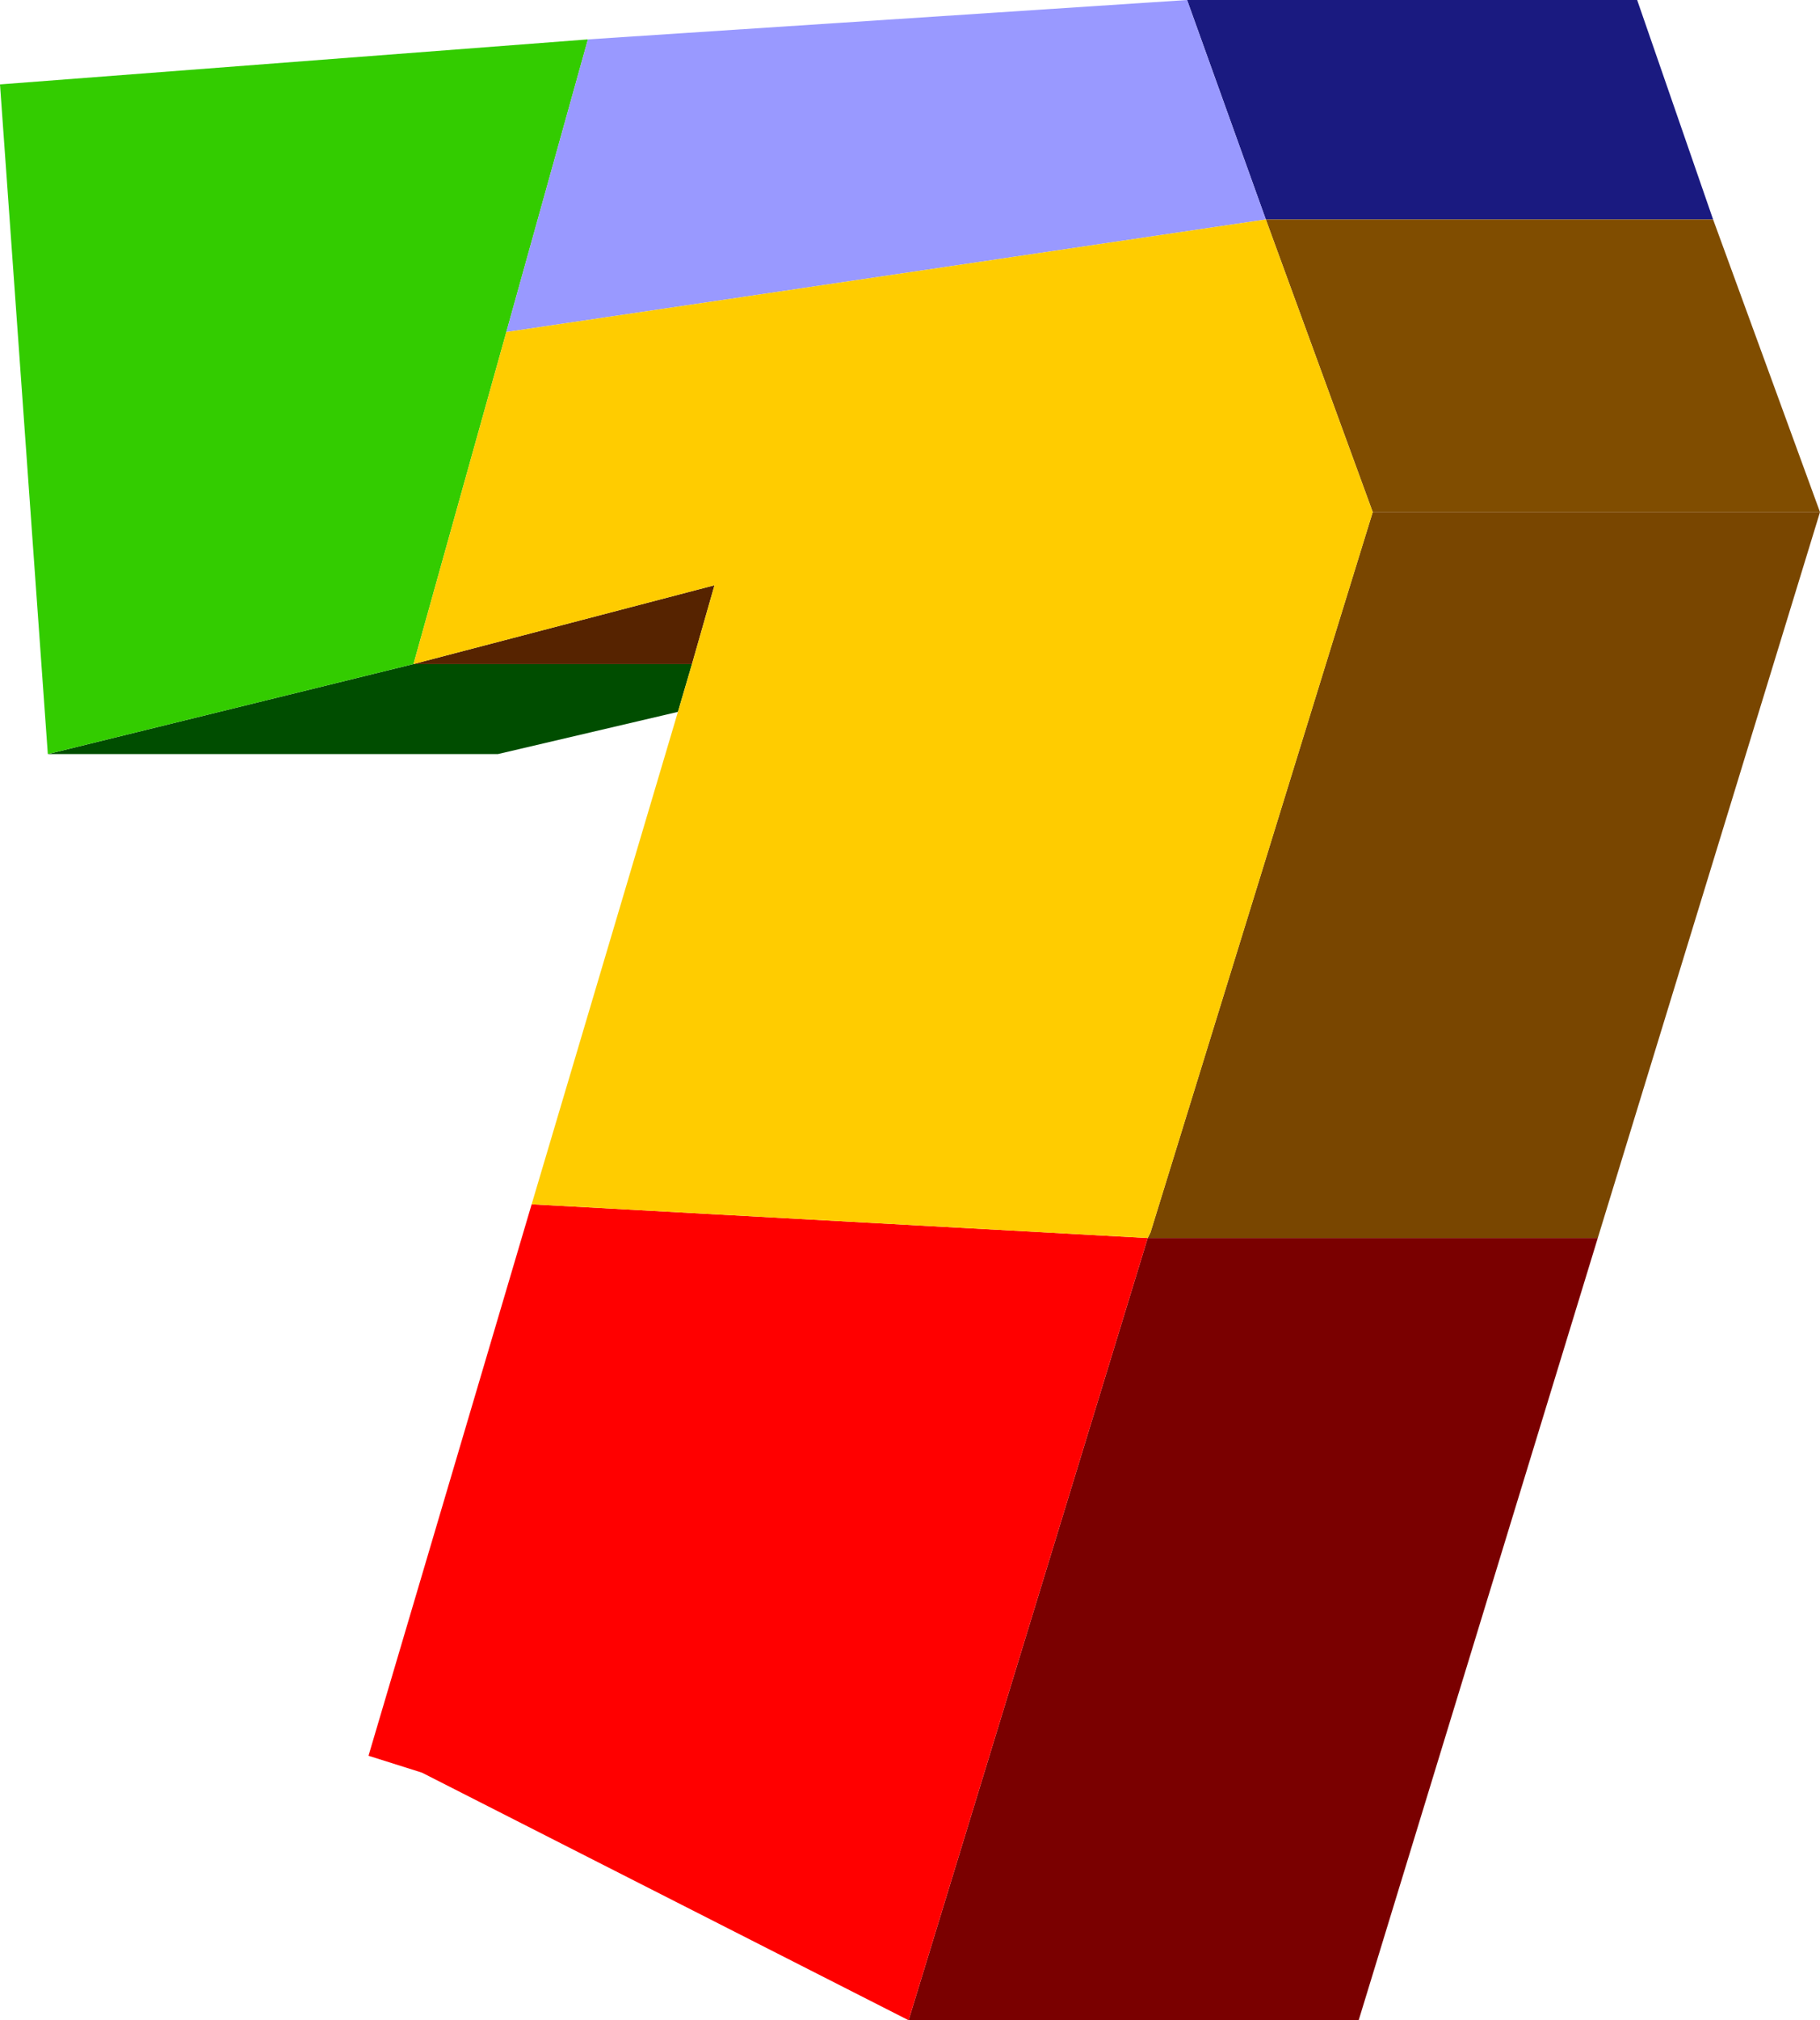
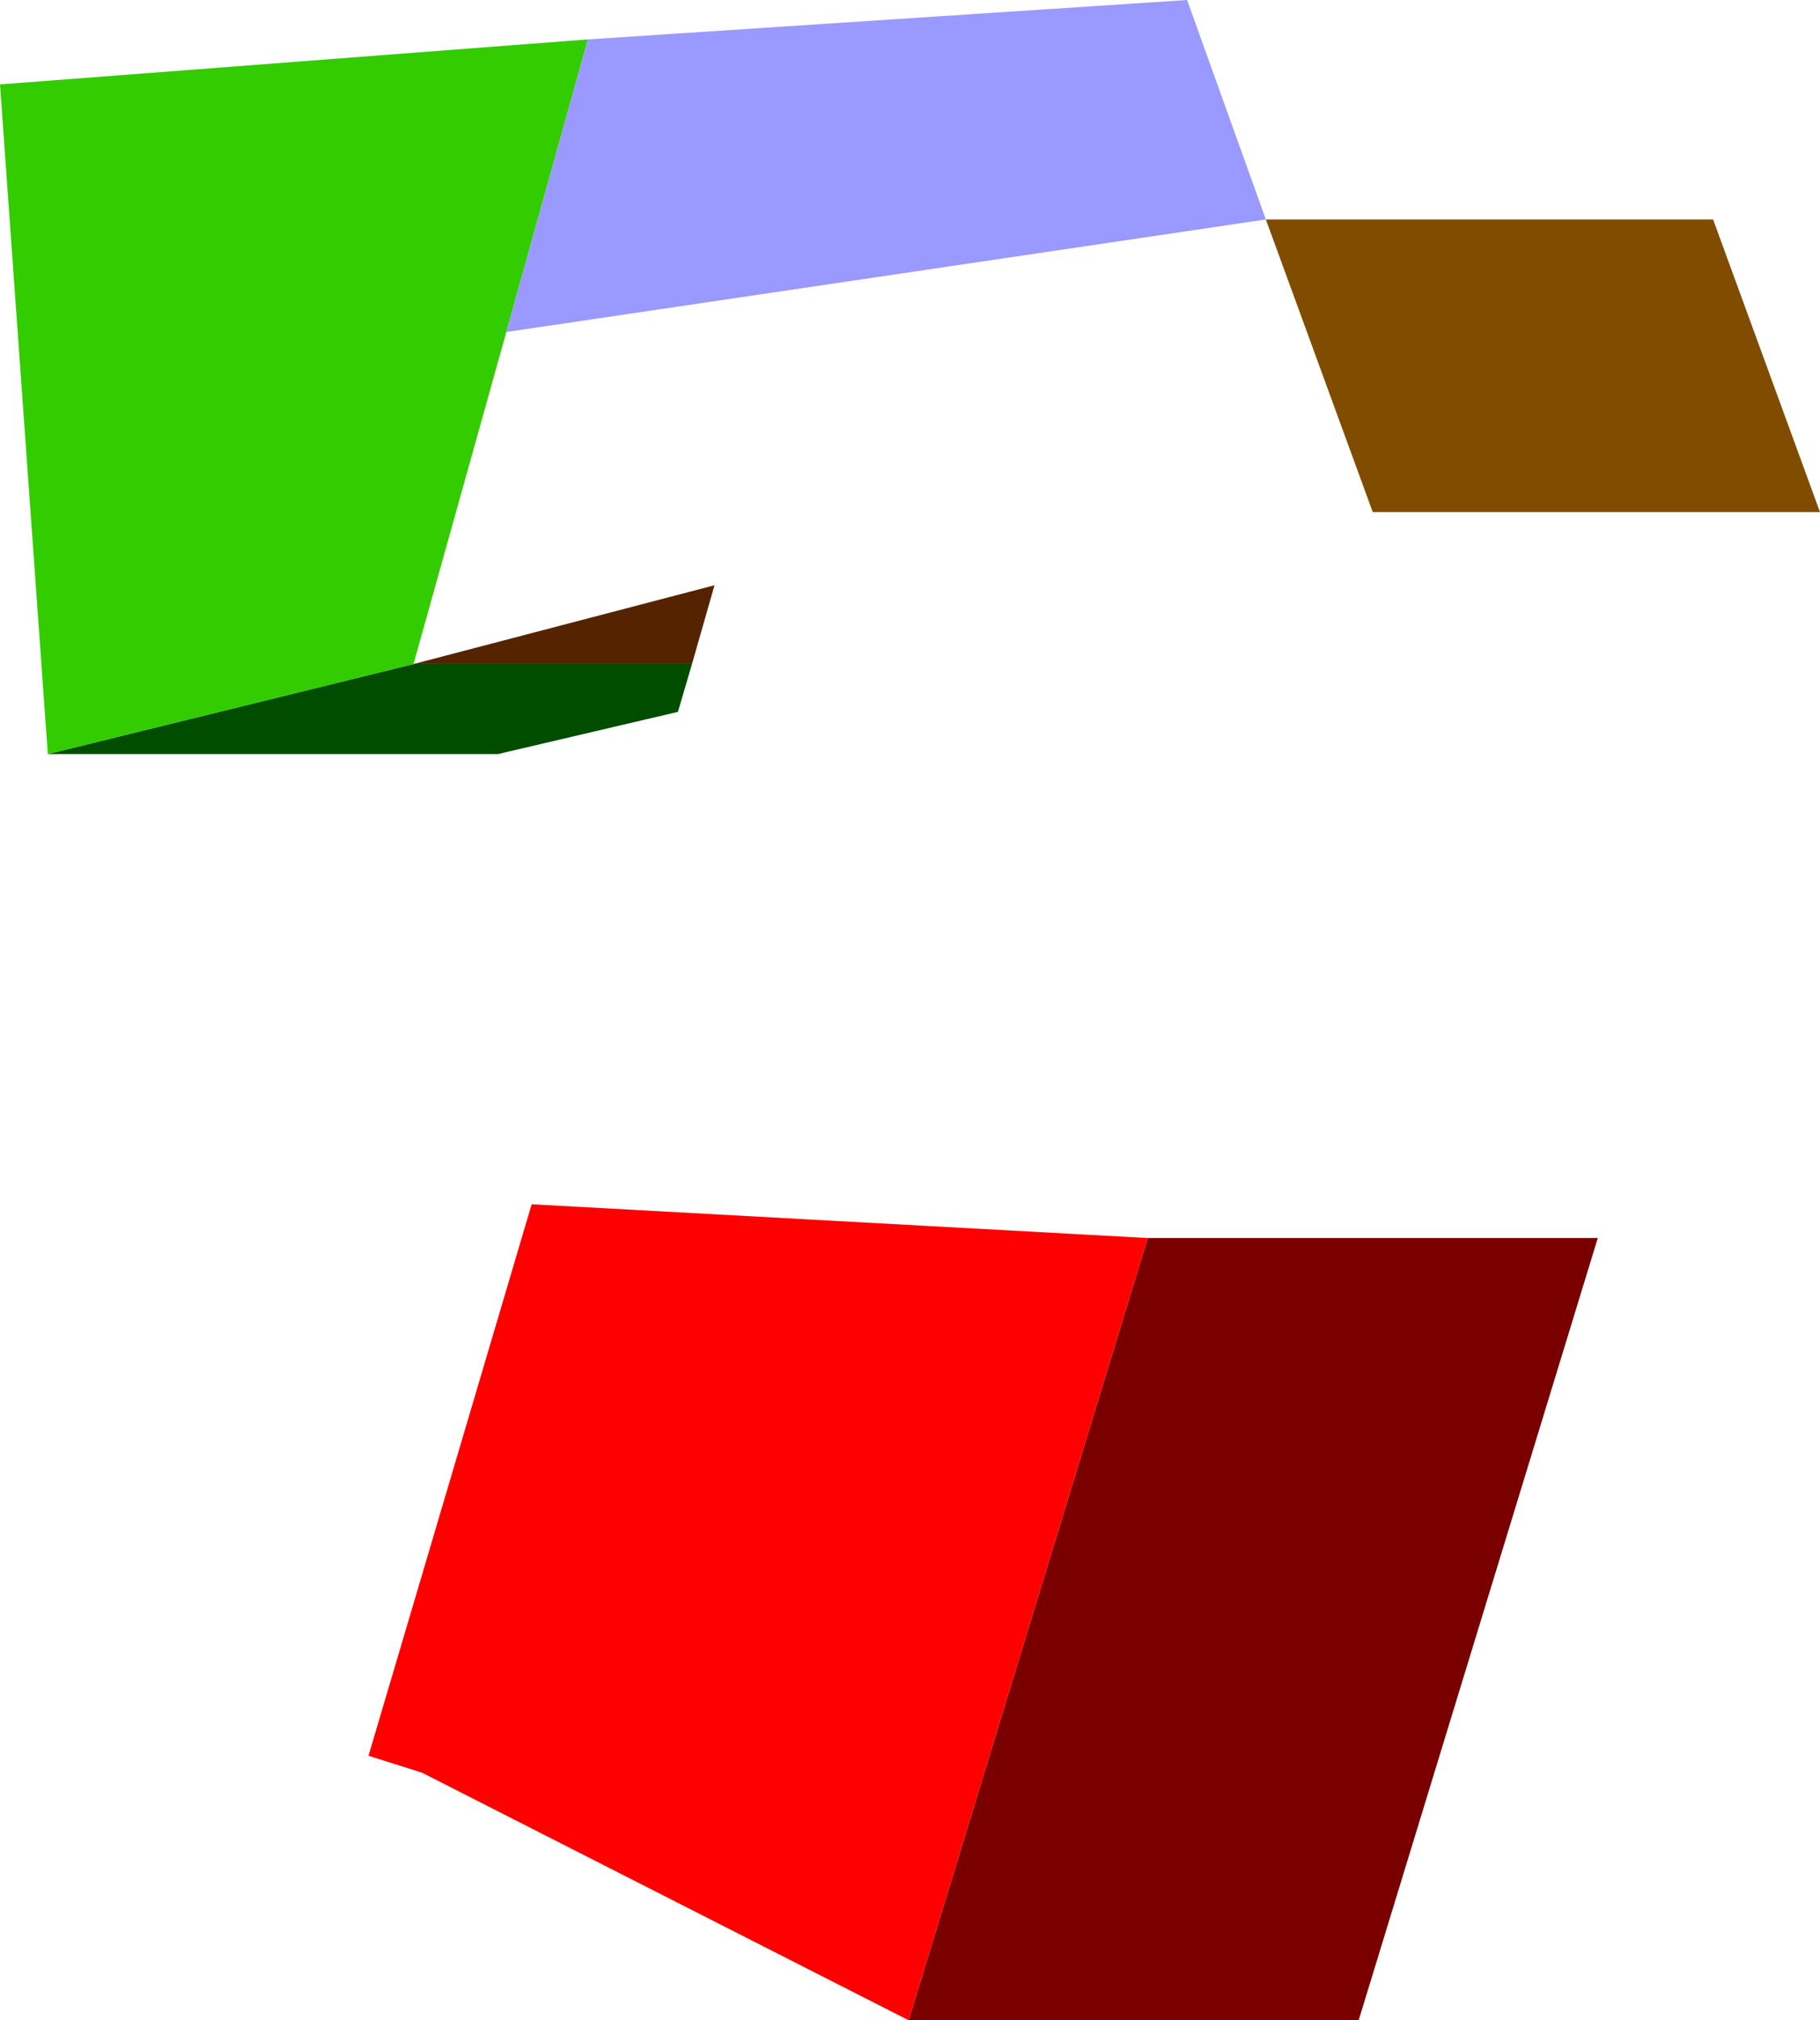
<svg xmlns="http://www.w3.org/2000/svg" height="35.9px" width="32.35px">
  <g transform="matrix(1.0, 0.0, 0.0, 1.0, 16.8, 18.4)">
    <path d="M-4.75 -5.75 L-7.95 -5.0 -15.95 -5.0 -9.45 -6.6 -4.5 -6.6 -4.75 -5.75" fill="#004d00" fill-rule="evenodd" stroke="none" />
    <path d="M-15.95 -5.0 L-16.8 -16.9 -6.35 -17.7 -7.8 -12.5 -9.45 -6.6 -15.95 -5.0" fill="#33cc00" fill-rule="evenodd" stroke="none" />
    <path d="M-9.45 -6.6 L-4.1 -8.0 -4.5 -6.6 -9.45 -6.6" fill="#562300" fill-rule="evenodd" stroke="none" />
    <path d="M11.6 3.6 L7.35 17.5 -0.65 17.5 3.6 3.6 11.6 3.6" fill="#7a0000" fill-rule="evenodd" stroke="none" />
    <path d="M-0.65 17.5 L-9.3 13.1 -10.25 12.8 -7.35 3.0 3.6 3.6 -0.65 17.5" fill="#ff0000" fill-rule="evenodd" stroke="none" />
-     <path d="M4.3 -18.4 L12.3 -18.4 13.65 -14.5 5.7 -14.5 4.3 -18.4" fill="#1a1a80" fill-rule="evenodd" stroke="none" />
    <path d="M-6.35 -17.7 L4.3 -18.4 5.7 -14.5 -7.8 -12.5 -6.35 -17.7" fill="#9999ff" fill-rule="evenodd" stroke="none" />
    <path d="M13.65 -14.5 L15.55 -9.3 7.6 -9.3 5.7 -14.5 13.65 -14.5" fill="#804d00" fill-rule="evenodd" stroke="none" />
-     <path d="M15.55 -9.3 L11.6 3.6 3.6 3.6 3.65 3.5 7.6 -9.3 15.55 -9.3" fill="#794600" fill-rule="evenodd" stroke="none" />
-     <path d="M-7.35 3.0 L-4.75 -5.75 -4.5 -6.6 -4.1 -8.0 -9.45 -6.6 -7.8 -12.5 5.7 -14.5 7.6 -9.3 3.65 3.5 3.6 3.6 -7.35 3.0" fill="#ffcc00" fill-rule="evenodd" stroke="none" />
  </g>
</svg>